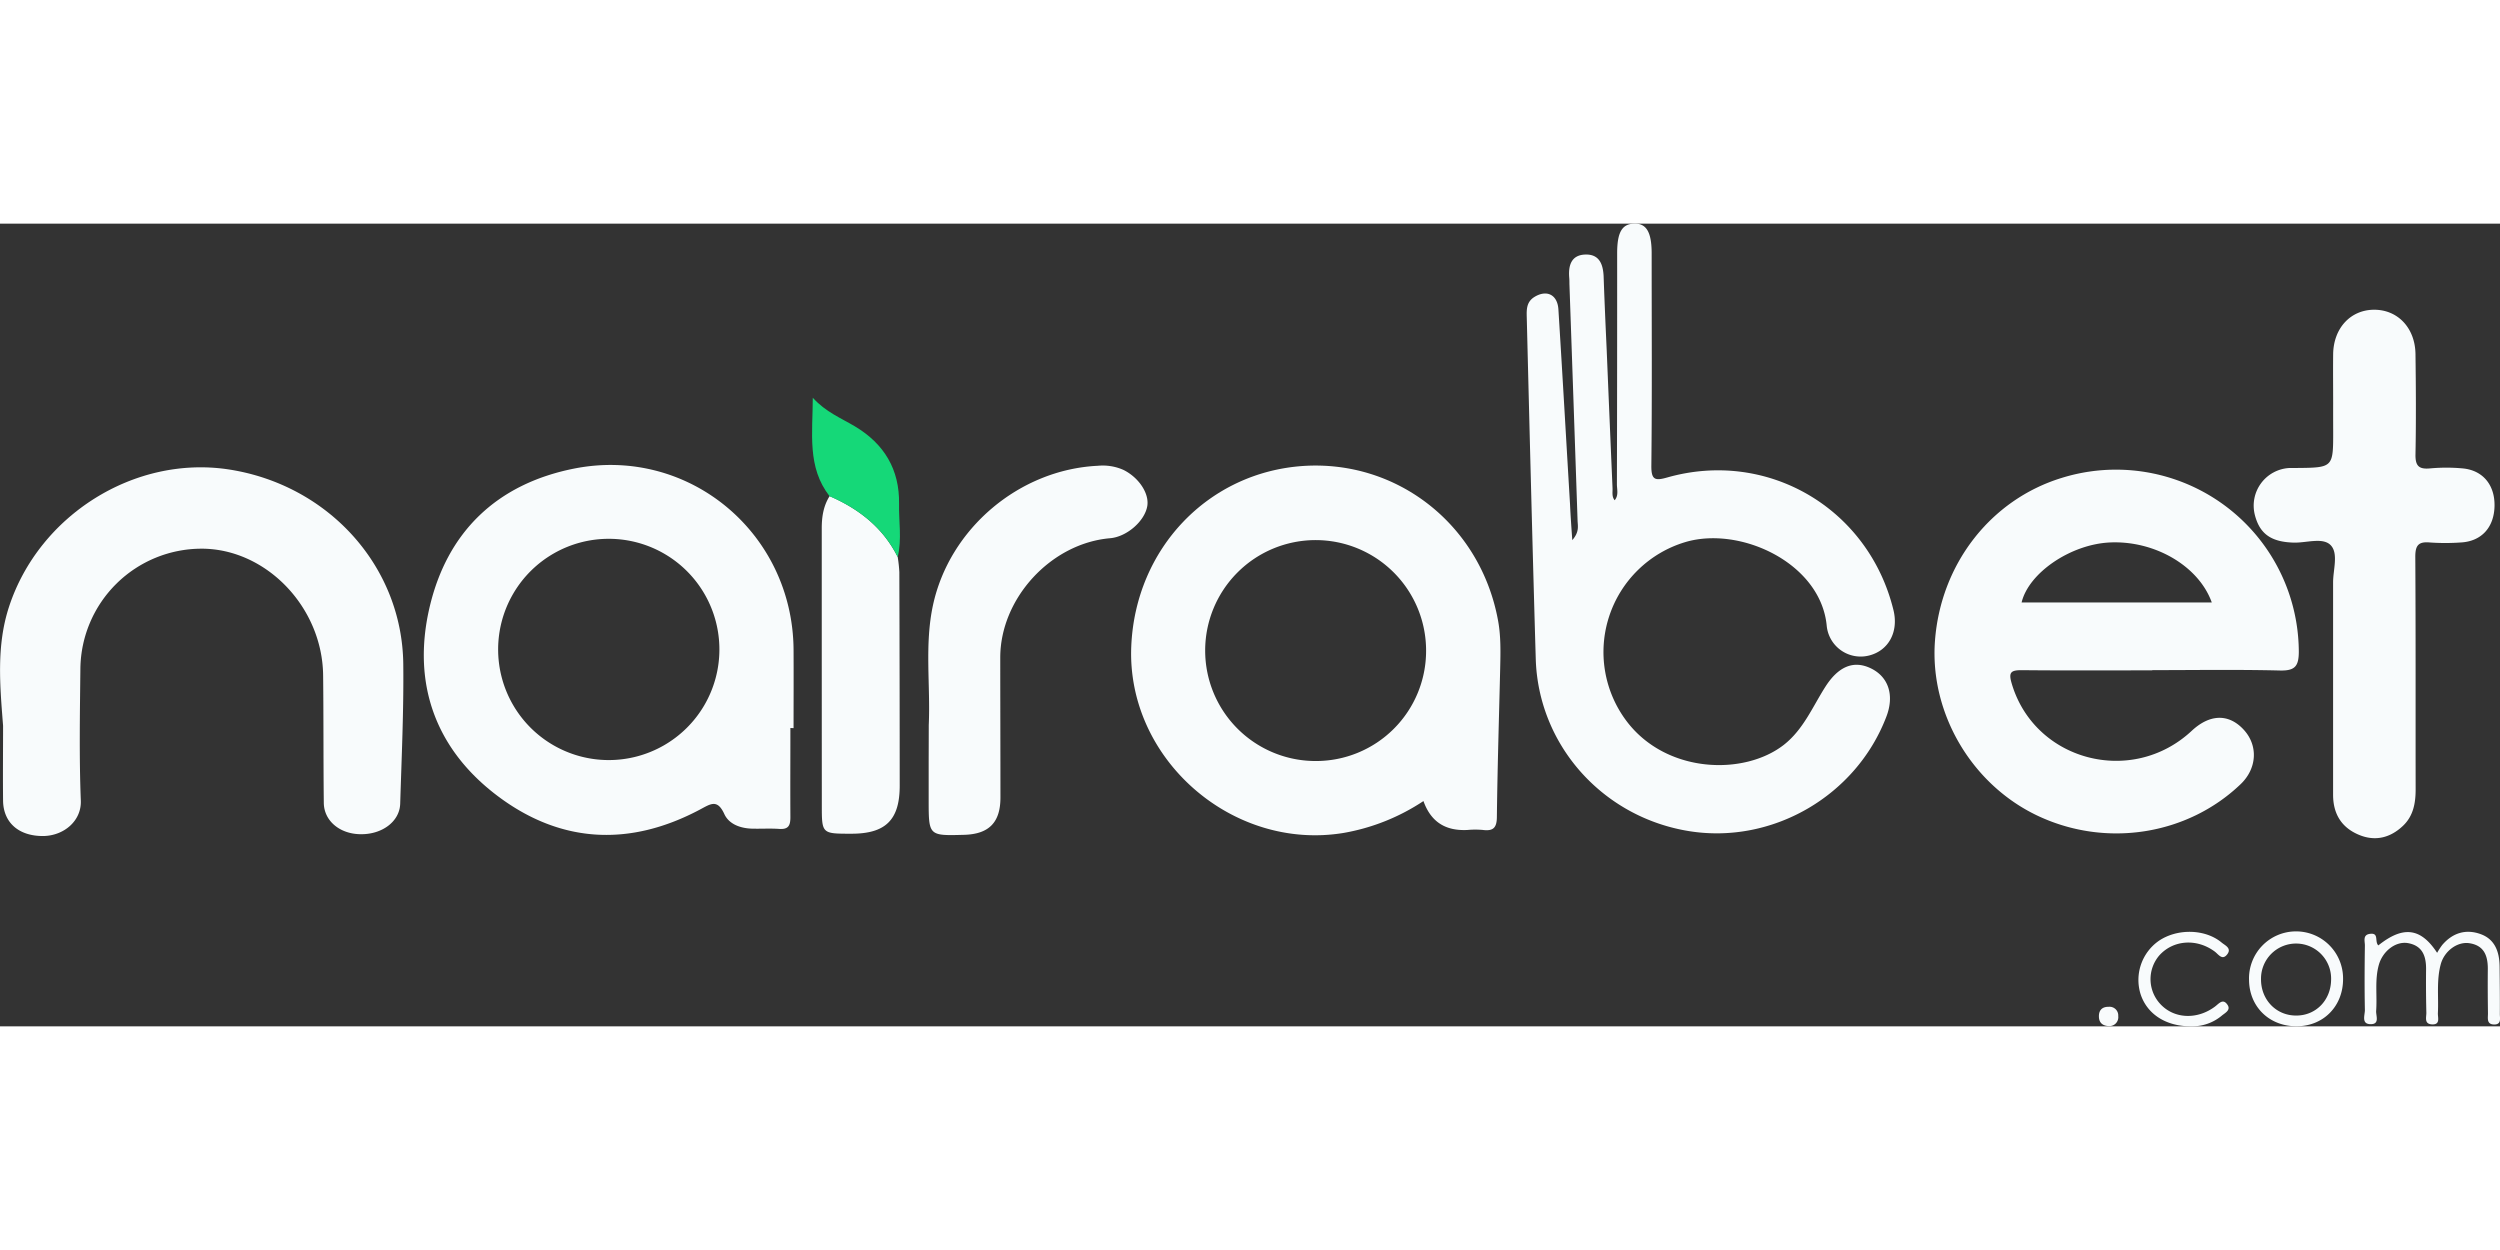
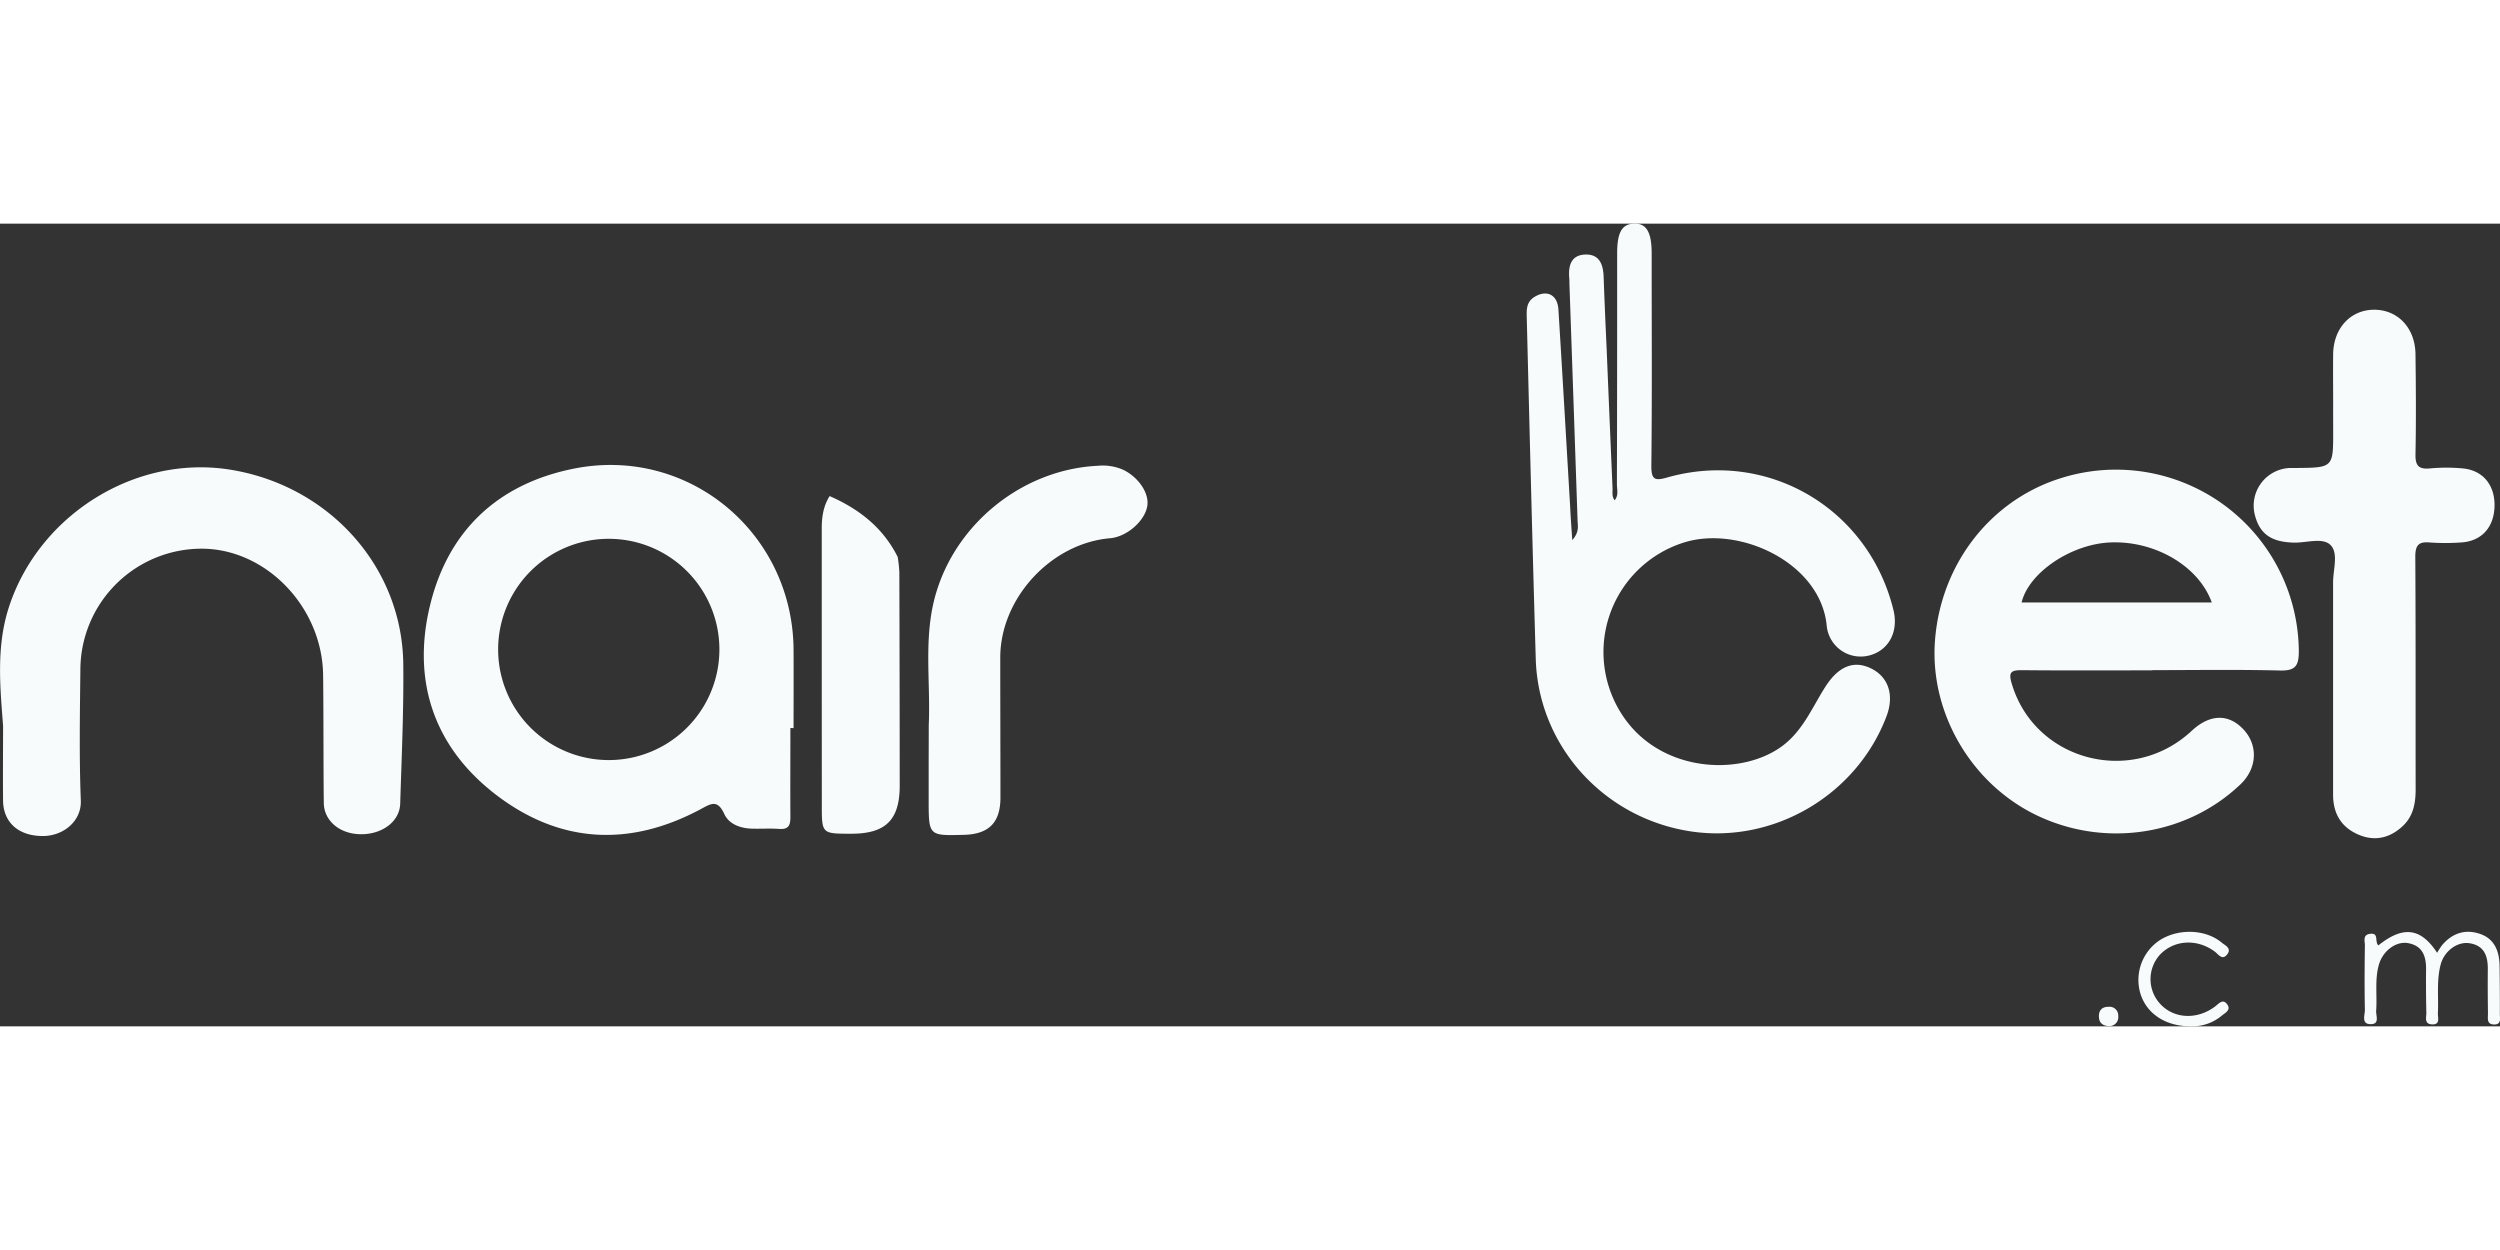
<svg xmlns="http://www.w3.org/2000/svg" viewBox="0 0 812.29 260.81" width="300" height="150">
  <rect x="0" y="0" width="812.29" height="260.81" fill="#333333" stroke="none" />
  <defs>
    <style>.cls-1{fill:#f8fbfc;}.cls-2{fill:#15d878;}</style>
  </defs>
  <title>nairabet-logo</title>
  <g id="Слой_2" data-name="Слой 2">
    <g id="Слой_1-2" data-name="Слой 1">
      <path class="cls-1" d="M510.86,102.83c2.35-2.69,1.78-4.59,1.72-6.36q-1.3-38.46-2.65-76.91c0-.67,0-1.33-.06-2-.33-3.94.63-7.35,5.17-7.52s5.81,3.05,6,7c.28,8,.63,16,1,24q.93,22.47,1.9,44.93c.06,1.29-.3,2.68.69,3.9,1.37-1.62.72-3.53.73-5.25q.1-37.48.08-75c0-6.76,1.55-9.46,5.4-9.63,4.06-.18,5.81,2.68,5.81,9.66,0,23,.15,46-.1,69-.05,4.74,1.29,4.92,5.23,3.8,32.62-9.22,65.38,10.09,73.44,43.13,1.73,7.09-1.62,13.22-8.06,14.77a11.08,11.08,0,0,1-13.62-9.59c-1.86-20.49-28.14-32.64-46-27.28a37.3,37.3,0,0,0-19,58.21c12.87,17,38.17,17.76,51.11,7.61,6.33-5,9.29-12.32,13.43-18.81s9.07-8.77,14.8-6,7.72,8.76,5,15.78c-9.84,25.68-37,41.43-64,37.12-28.08-4.48-49.07-27.91-49.89-56-1.08-37-2-73.93-2.92-110.9-.07-2.54-.13-5,2.42-6.63,4-2.51,7.56-.85,7.86,4,1.32,21.11,2.52,42.23,3.78,63.34C510.28,94.73,510.55,98.33,510.86,102.83Z" />
      <path class="cls-1" d="M699.3,145.14c-14.16,0-28.32.09-42.48-.06-3.54,0-4.23.78-3.2,4.28,7.37,25.18,39,33.6,58.49,15.44,5.88-5.49,12-5.65,16.85-.44s4.37,12.69-.95,17.77c-17.35,16.6-43.77,20.72-65.91,10.27-21.47-10.13-35.13-33.36-33.4-56.8,1.84-25,18.09-45.92,41.22-53a59.4,59.4,0,0,1,77,56.42c0,4.72-1.19,6.29-6.11,6.17-13.82-.34-27.65-.12-41.48-.12Zm19.34-22.06c-4.24-11.86-18.57-20.19-33.16-19.49-12.71.61-26.32,9.87-28.63,19.49Z" />
-       <path class="cls-1" d="M462.5,187.61a68,68,0,0,1-25.85,10.34C400.41,204,366,173.89,367.57,137.28c1.35-31.7,25-56.49,55.9-58.55,30.64-2,57.49,19.15,63.23,50,1,5.25.85,10.61.73,15.94-.38,16-.88,32-1.07,47.94,0,3.49-1,4.84-4.52,4.39a27.32,27.32,0,0,0-5,0C469.91,197.37,465,194.61,462.5,187.61Zm.86-48.77a35.89,35.89,0,1,0-35.91,35.76A35.78,35.78,0,0,0,463.36,138.84Z" />
      <path class="cls-1" d="M256.81,163.87c0,9.65-.06,19.31,0,29,0,2.66-.62,4-3.62,3.79s-6,0-9-.09c-3.7-.14-7.35-1.47-8.84-4.73-2.3-5-4.46-3.3-8-1.43-22.51,11.95-44.78,11.06-65.24-4.13s-28.29-36.54-22.61-61.31,21.92-40.39,47-45.38c37.21-7.39,71.1,20.86,71.34,58.87.05,8.49,0,17,0,25.46ZM198,102.4a35.94,35.94,0,0,0-.4,71.89,35.94,35.94,0,1,0,.4-71.89Z" />
      <path class="cls-1" d="M1,163.14c-1-12.95-2.23-25.9,1.92-38.62,9.72-29.78,40.79-49.35,71.45-44.65,32.31,5,56.29,31.42,56.66,63.18.17,15.14-.54,30.3-1,45.45-.19,5.78-5.91,10-12.9,9.88-6.7-.07-11.85-4.31-11.92-10.17-.16-13.82-.06-27.65-.22-41.48-.26-22.13-18.5-41.08-39.44-41.12a39.41,39.41,0,0,0-39.43,38.86c-.15,14.32-.42,28.67.14,43,.25,6.55-5.47,11.44-12.28,11.5C6.16,199,1.14,194.68,1,187.6.91,179.45,1,171.29,1,163.14Z" />
      <path class="cls-1" d="M758.08,58.39c0-5.33-.06-10.67,0-16,.12-8.46,5.67-14.41,13.33-14.42s13.31,5.91,13.42,14.42c.14,10.83.21,21.67,0,32.49-.09,3.82,1.06,5,4.79,4.64a57.79,57.79,0,0,1,10.48,0c6.63.58,10.58,5.42,10.41,12.31s-4.25,11.42-11,11.76a71,71,0,0,1-10,0c-3.78-.35-4.76,1-4.74,4.74.16,25.16.07,50.32.11,75.49,0,4.49-.76,8.69-4.16,11.88-4.12,3.88-9,5.09-14.29,2.87-5.67-2.37-8.37-6.84-8.37-13,0-23,0-46,0-69,0-4.12,1.78-9.4-.76-12.07s-7.89-.75-12-.86c-7.23-.2-11-2.71-12.62-8.83a12.25,12.25,0,0,1,11.27-15.42c.67,0,1.33,0,2,0,12.15-.1,12.15-.1,12.14-12Q758.07,62.89,758.08,58.39Z" />
      <path class="cls-1" d="M301.77,162.91c.58-12.95-1.4-26,1.35-38.85,5.35-25,28.07-44.17,53.61-45.39A16.54,16.54,0,0,1,365,80c5,2.46,8.46,7.65,7.77,11.76-.83,4.92-6.68,10-12.09,10.45C341.46,103.87,325,121.75,325,141c0,15.15.06,30.3.06,45.46,0,8.11-3.73,11.9-11.82,12.12-11.49.32-11.49.32-11.5-11.18q0-6.24,0-12.49Q301.76,168.91,301.77,162.91Z" />
      <path class="cls-1" d="M291.68,108.31a45.21,45.21,0,0,1,.53,4.91q.11,34.7.12,69.4c0,11.15-4.6,15.64-15.83,15.6-9.48,0-9.48,0-9.48-9.3Q267,144,267,99c0-3.76.54-7.27,2.56-10.48C279.11,92.69,286.93,98.78,291.68,108.31Z" />
-       <path class="cls-2" d="M291.68,108.31c-4.75-9.53-12.57-15.61-22.13-19.74-7.35-9.43-5.5-20.38-5.46-32,4.22,4.66,9.2,6.61,13.71,9.31,9.49,5.67,14.5,14,14.32,25.14C292,96.75,293.07,102.56,291.68,108.31Z" />
      <path class="cls-1" d="M772.76,234.51c8-6.39,13.74-5.8,19.1,2.41a23.42,23.42,0,0,1,1.62-2.5c3.38-4,7.75-5.33,12.57-3.56,4.66,1.71,6.06,5.84,6.11,10.49.05,5.16.11,10.32.08,15.48,0,1.36.56,3.35-1.78,3.38-2.63,0-2.06-2.11-2.08-3.66-.07-4.83-.1-9.66-.05-14.48,0-4.31-1.29-7.59-6.05-8.28-3.88-.56-8.08,2.56-9.24,6.83-1.42,5.23-.67,10.6-.93,15.9-.07,1.43.89,3.79-1.93,3.65-2.63-.13-1.78-2.37-1.82-3.85q-.17-7-.09-14c.05-4.25-1.11-7.67-5.81-8.54-4-.74-8.29,2.55-9.55,7.09-1.36,4.91-.49,9.94-.86,14.91-.11,1.54,1.22,4.26-1.66,4.32-3.27.07-2-2.88-2-4.58-.14-7-.1-14,0-21,0-1.47-.82-3.58,1.9-3.79S771.49,233.27,772.76,234.51Z" />
-       <path class="cls-1" d="M761.3,245.28c.09,8.78-6.16,15.33-14.78,15.5-9,.18-15.67-6.18-15.77-15a15.28,15.28,0,1,1,30.55-.47Zm-26.66.13c-.07,6.75,4.94,11.94,11.47,11.89,6.39,0,11.19-5,11.3-11.54a11.39,11.39,0,1,0-22.77-.35Z" />
      <path class="cls-1" d="M712,260.8c-8.29.06-14.4-4-16.5-10.48a15.51,15.51,0,0,1,5.83-17.22c6-4.15,15.15-4,20.52.49,1.12.93,3.37,1.84,1.78,3.86s-2.79,0-4-.92c-5.86-4.36-13.51-3.82-18.05,1.25a11.85,11.85,0,0,0,.43,15.87c4.44,4.72,11.88,5.07,17.68.73,1.32-1,2.56-2.7,4-.65,1.26,1.74-.65,2.67-1.71,3.53A14.91,14.91,0,0,1,712,260.8Z" />
      <path class="cls-1" d="M685.43,260.73c-2,0-3.33-.89-3.45-2.85-.14-2.14.89-3.46,3.17-3.42a2.82,2.82,0,0,1,3.1,3A2.9,2.9,0,0,1,685.43,260.73Z" />
    </g>
  </g>
</svg>